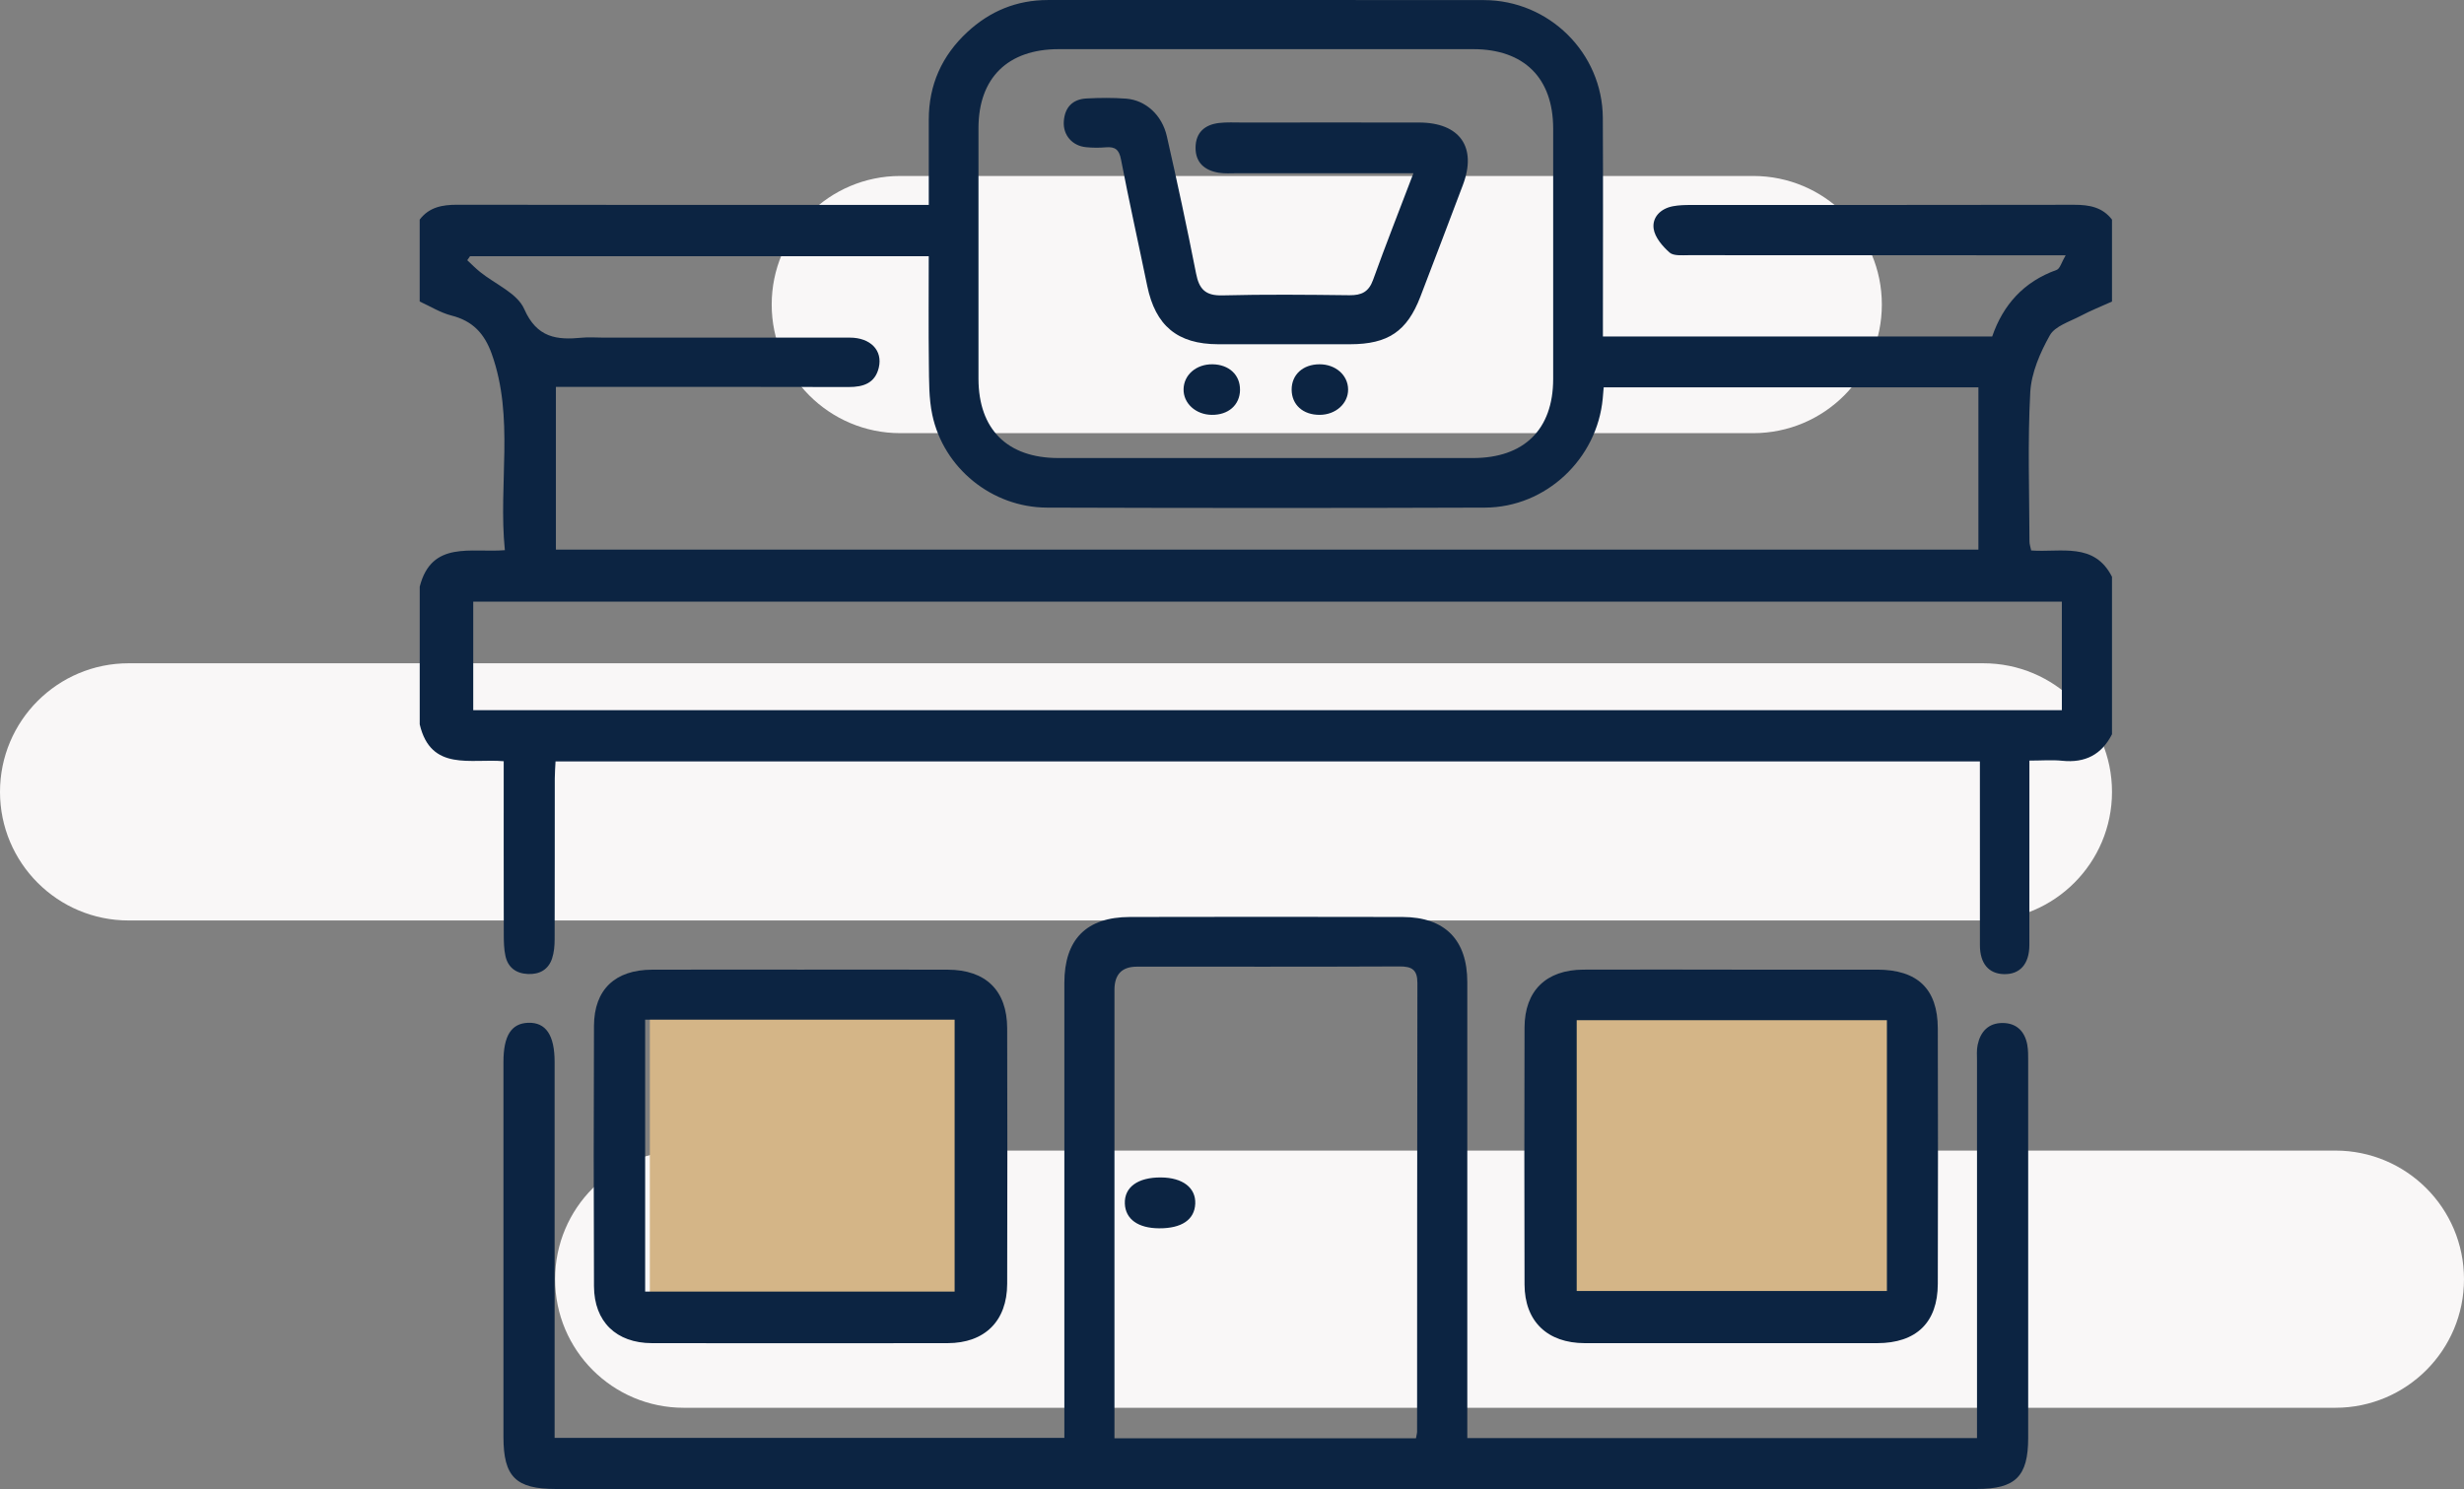
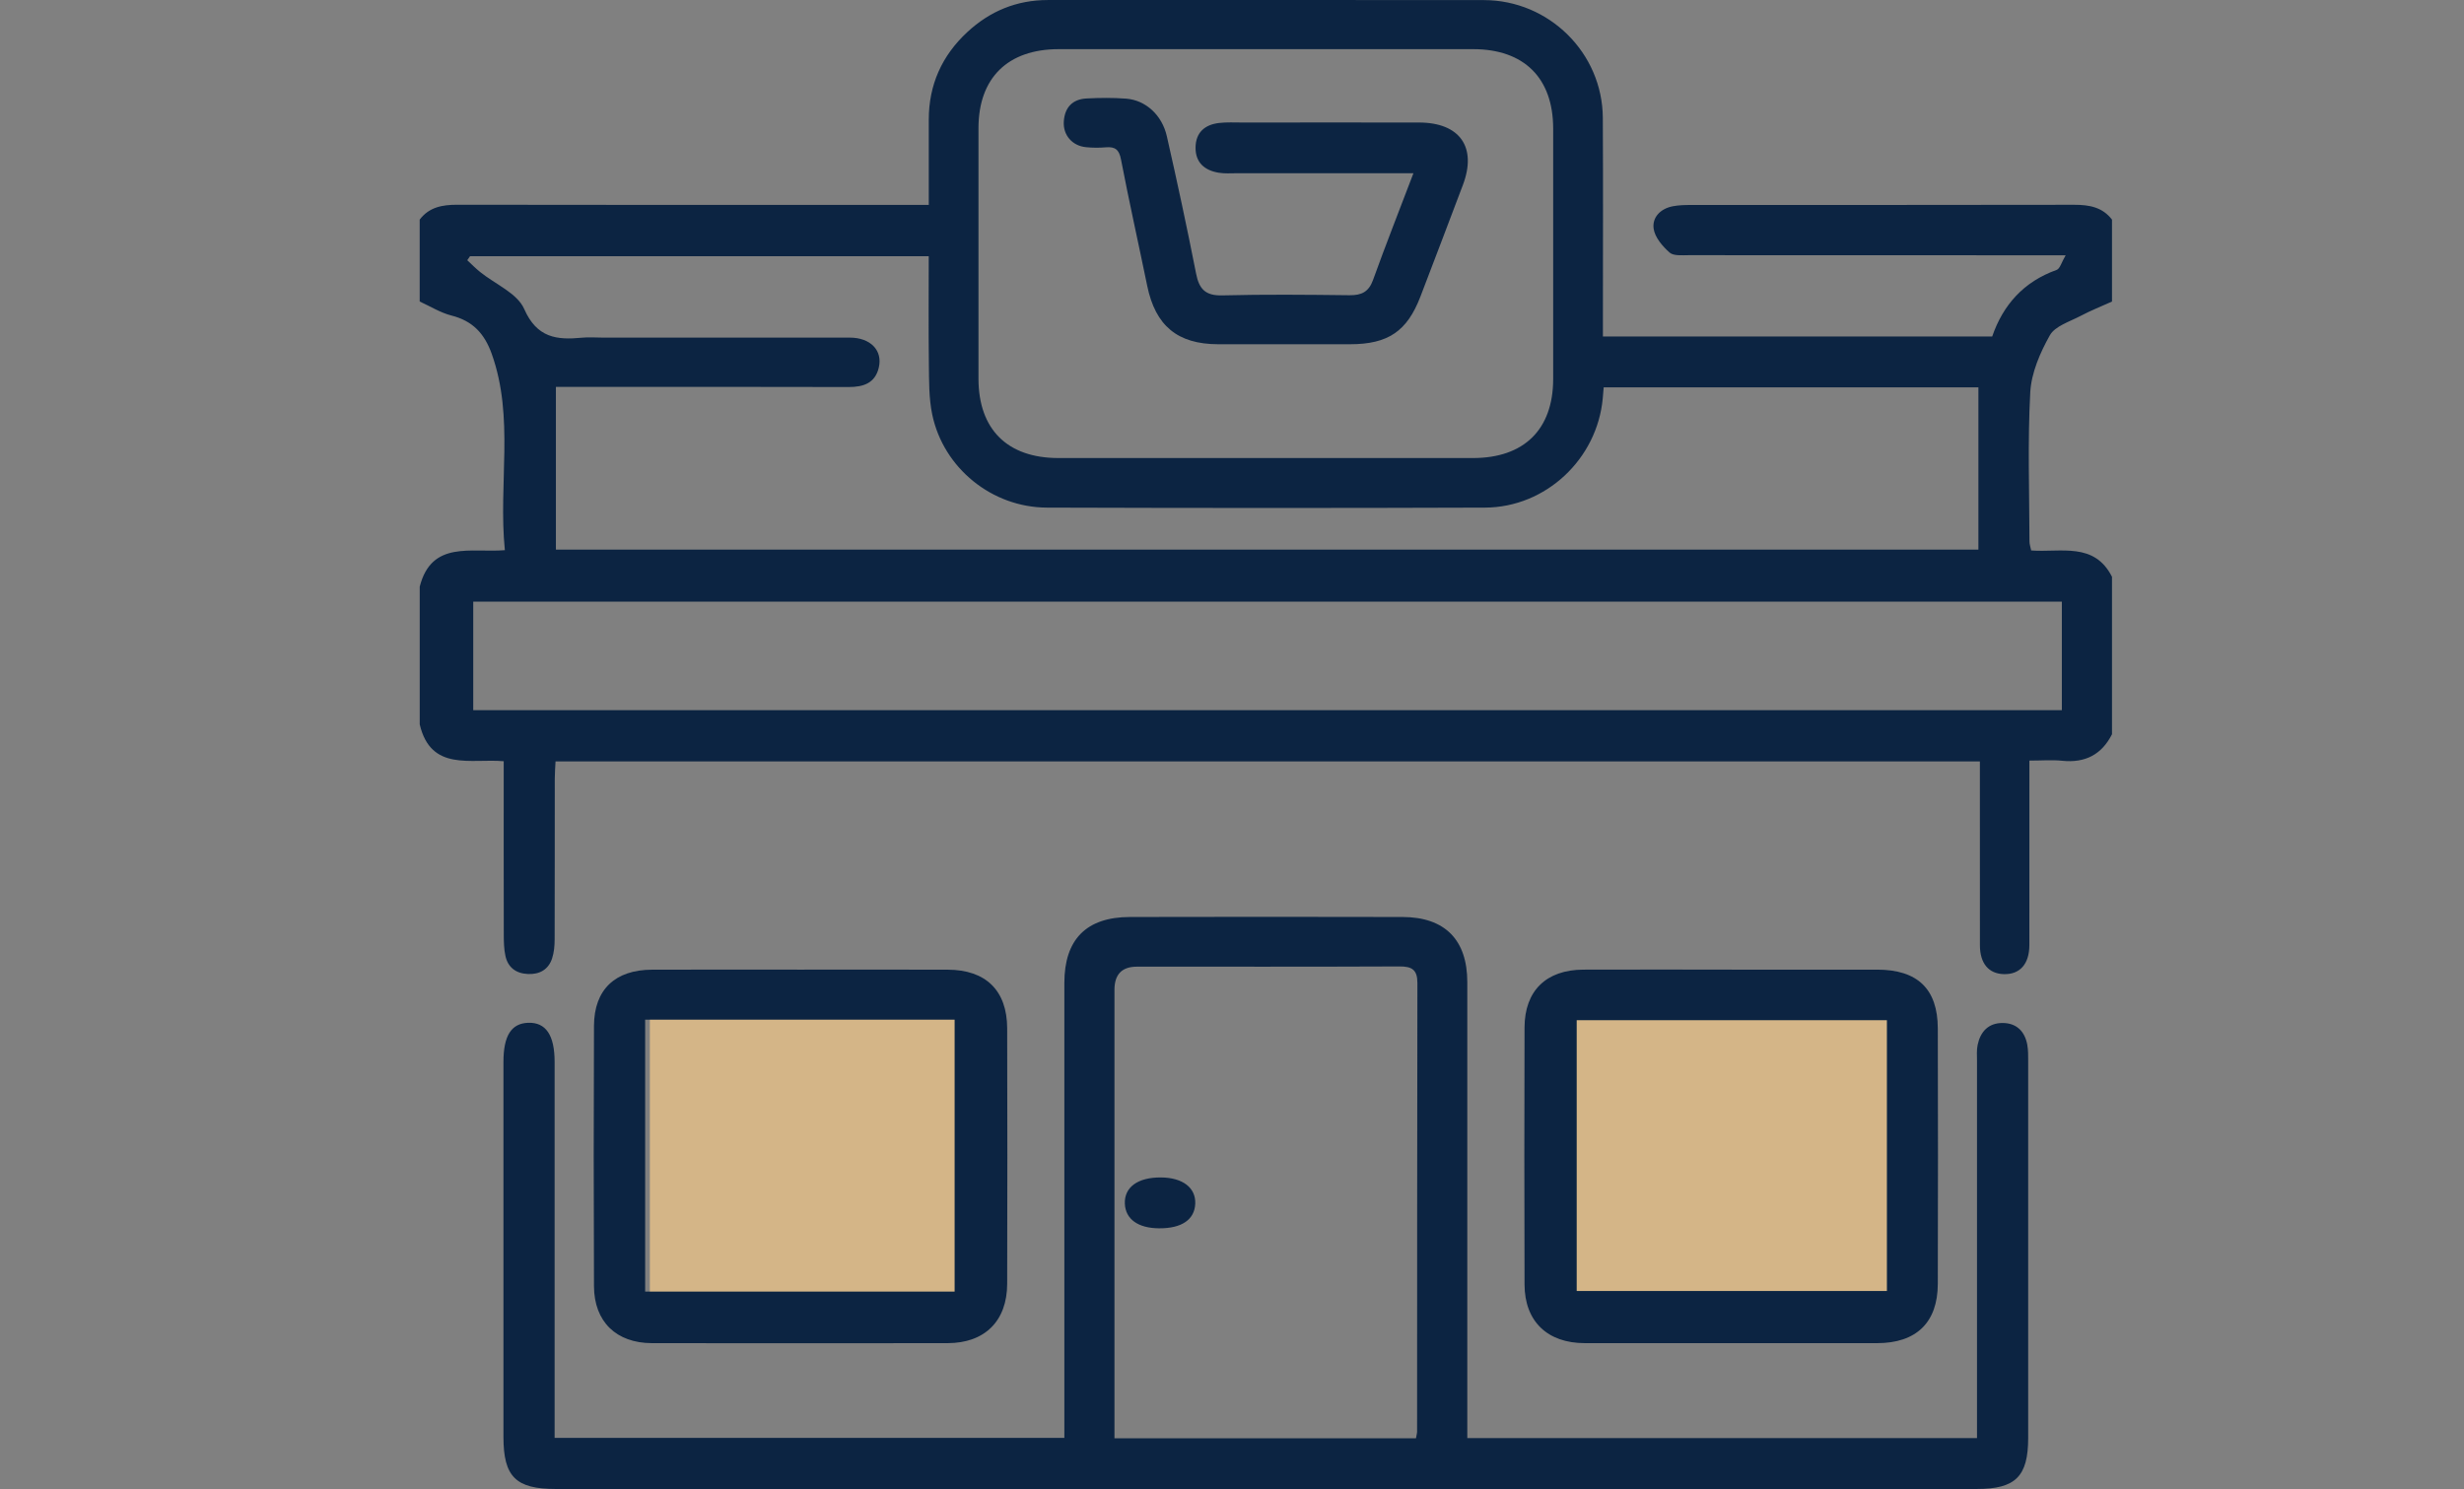
<svg xmlns="http://www.w3.org/2000/svg" width="182" height="110" viewBox="0 0 182 110" fill="none">
  <rect x="0" y="0" width="182" height="110" fill="#808080" stroke="none" />
-   <path d="M172.5 85C177.747 85 182 89.253 182 94.5C182 99.747 177.747 104 172.5 104H50.5C45.253 104 41 99.747 41 94.5C41 89.253 45.253 85 50.5 85H172.5ZM146.5 49C151.747 49 156 53.253 156 58.5C156 63.747 151.747 68 146.5 68H9.5C4.253 68 0 63.747 0 58.5C0 53.253 4.253 49 9.5 49H146.5ZM129.5 13C134.747 13 139 17.253 139 22.5C139 27.747 134.747 32 129.5 32H66.5C61.253 32 57 27.747 57 22.5C57 17.253 61.253 13 66.5 13H129.5Z" fill="#F9F7F7" />
  <g clip-path="url(#clip0_2653_3347)">
    <path d="M31 16.223C31.703 15.296 32.68 15.124 33.786 15.126C44.848 15.146 55.91 15.139 66.972 15.139C67.455 15.139 67.939 15.139 68.603 15.139C68.603 12.975 68.6 10.898 68.603 8.821C68.607 6.265 69.572 4.113 71.444 2.375C73.114 0.823 75.094 0.002 77.399 0.002C88.136 0.002 98.874 -0.007 109.608 0.007C114.423 0.015 118.363 3.917 118.39 8.705C118.419 13.626 118.397 18.544 118.397 23.465C118.397 23.904 118.397 24.342 118.397 24.86H147.15C147.953 22.526 149.472 20.812 151.908 19.941C152.16 19.852 152.27 19.377 152.577 18.859C151.796 18.859 151.315 18.859 150.836 18.859C142.133 18.859 133.429 18.861 124.726 18.852C124.247 18.852 123.615 18.917 123.322 18.658C122.802 18.196 122.24 17.542 122.145 16.903C122.021 16.051 122.655 15.407 123.573 15.235C124.008 15.153 124.462 15.143 124.909 15.143C134.345 15.139 143.781 15.148 153.214 15.129C154.32 15.129 155.294 15.301 156 16.225V22.277C155.224 22.628 154.43 22.94 153.681 23.337C152.88 23.761 151.796 24.085 151.41 24.77C150.688 26.053 150.041 27.547 149.962 28.985C149.765 32.644 149.894 36.321 149.904 39.993C149.904 40.216 149.987 40.439 150.031 40.666C152.228 40.828 154.691 40.023 156.002 42.617V54.239C155.238 55.747 154.02 56.376 152.323 56.202C151.569 56.124 150.797 56.19 149.899 56.19C149.899 56.892 149.899 57.482 149.899 58.075C149.899 61.989 149.904 65.904 149.896 69.818C149.894 71.217 149.198 71.996 148.014 71.965C146.889 71.936 146.247 71.178 146.244 69.828C146.237 65.751 146.242 61.677 146.242 57.601C146.242 57.17 146.242 56.737 146.242 56.248H41.034C41.015 56.669 40.978 57.093 40.978 57.519C40.973 61.474 40.98 65.427 40.968 69.382C40.968 69.856 40.927 70.355 40.78 70.803C40.507 71.633 39.852 71.996 38.986 71.955C38.112 71.914 37.516 71.469 37.333 70.617C37.223 70.111 37.211 69.578 37.211 69.055C37.201 64.824 37.206 60.59 37.206 56.236C34.784 56.02 31.825 57.022 31.002 53.513V43.343C31.874 39.906 34.801 40.85 37.291 40.645C36.796 35.733 38.009 30.868 36.32 26.14C35.78 24.632 34.909 23.7 33.329 23.306C32.516 23.095 31.774 22.625 31 22.274C31 20.258 31 18.239 31 16.223ZM118.454 28.619C118.424 28.958 118.407 29.193 118.385 29.43C117.973 33.906 114.186 37.486 109.682 37.5C98.9 37.539 88.119 37.534 77.335 37.5C73.27 37.488 69.689 34.583 68.859 30.628C68.605 29.42 68.627 28.149 68.61 26.905C68.576 24.257 68.6 21.606 68.6 18.929H34.718C34.65 19.029 34.581 19.128 34.513 19.224C34.826 19.515 35.126 19.822 35.458 20.089C36.574 20.992 38.207 21.662 38.717 22.822C39.655 24.956 41.112 25.133 42.992 24.947C43.476 24.898 43.969 24.94 44.457 24.94C50.56 24.94 56.662 24.935 62.765 24.942C64.296 24.942 65.216 25.884 64.909 27.167C64.635 28.304 63.781 28.595 62.682 28.592C55.929 28.57 49.174 28.583 42.421 28.583C41.984 28.583 41.547 28.583 41.061 28.583V40.603H146.132V28.616H118.454V28.619ZM93.573 3.631C88.449 3.631 83.324 3.626 78.197 3.631C74.435 3.636 72.279 5.754 72.274 9.465C72.267 15.637 72.267 21.807 72.274 27.98C72.279 31.717 74.406 33.835 78.17 33.838C88.38 33.845 98.588 33.845 108.798 33.838C112.575 33.838 114.718 31.725 114.723 28.006C114.73 21.834 114.73 15.664 114.723 9.491C114.718 5.763 112.572 3.636 108.825 3.631C103.739 3.626 98.656 3.631 93.571 3.631H93.573ZM152.296 44.447H34.955V52.467H152.296V44.447Z" fill="#0C2442" />
    <rect x="116" y="74" width="25" height="23" fill="#D4B587" />
    <rect x="48" y="74" width="25" height="23" fill="#D4B587" />
    <path d="M78.617 106.226V104.696C78.617 94.005 78.617 83.315 78.617 72.623C78.617 69.404 80.236 67.751 83.459 67.743C90.17 67.729 96.884 67.726 103.598 67.743C106.732 67.753 108.38 69.433 108.38 72.558C108.383 83.288 108.38 94.022 108.38 104.752V106.238H146.029V104.776C146.029 95.982 146.029 87.186 146.029 78.392C146.029 77.99 145.993 77.573 146.076 77.186C146.281 76.216 146.874 75.572 147.914 75.574C148.947 75.576 149.56 76.189 149.743 77.184C149.813 77.576 149.809 77.987 149.809 78.389C149.811 87.667 149.813 96.948 149.809 106.226C149.809 109.075 148.878 110 146.01 110C111.022 110 76.034 110 41.049 110C38.097 110 37.189 109.097 37.187 106.168C37.187 96.929 37.187 87.692 37.187 78.452C37.187 76.513 37.768 75.601 39.015 75.559C40.321 75.516 40.966 76.472 40.966 78.452C40.966 87.207 40.966 95.96 40.966 104.716V106.226H78.615H78.617ZM104.589 106.253C104.635 105.991 104.672 105.875 104.672 105.759C104.677 94.711 104.672 83.661 104.694 72.614C104.694 71.641 104.293 71.391 103.371 71.396C96.906 71.425 90.441 71.411 83.976 71.413C82.873 71.413 82.32 71.981 82.318 73.117C82.318 83.722 82.318 94.326 82.318 104.931V106.255H104.591L104.589 106.253Z" fill="#0C2442" />
    <path d="M59.145 71.633C62.765 71.633 66.383 71.624 70.004 71.636C72.819 71.645 74.386 73.175 74.394 75.969C74.411 82.26 74.411 88.553 74.394 94.844C74.386 97.592 72.736 99.221 69.997 99.226C62.716 99.236 55.436 99.236 48.156 99.226C45.522 99.221 43.886 97.643 43.874 95.021C43.847 88.609 43.847 82.194 43.874 75.782C43.886 73.107 45.431 71.645 48.163 71.636C51.823 71.624 55.485 71.633 59.145 71.633ZM47.653 75.329V95.416H70.512V75.329H47.653Z" fill="#0C2442" />
    <path d="M127.926 71.633C131.505 71.633 135.084 71.628 138.663 71.633C141.639 71.638 143.124 73.059 143.133 75.971C143.15 82.262 143.15 88.556 143.133 94.847C143.126 97.701 141.546 99.223 138.656 99.226C131.456 99.231 124.259 99.231 117.059 99.226C114.293 99.223 112.618 97.616 112.608 94.895C112.589 88.563 112.589 82.231 112.608 75.898C112.618 73.192 114.21 71.645 116.944 71.633C120.604 71.619 124.266 71.631 127.926 71.631V71.633ZM139.374 75.366H116.461V95.375H139.374V75.366Z" fill="#0C2442" />
    <path d="M104.401 12.798C99.897 12.798 95.629 12.798 91.362 12.798C90.915 12.798 90.458 12.834 90.021 12.761C88.981 12.59 88.298 12.014 88.308 10.902C88.317 9.794 88.984 9.208 90.048 9.085C90.61 9.019 91.186 9.051 91.755 9.051C96.108 9.051 100.461 9.043 104.814 9.051C107.841 9.058 109.111 10.881 108.051 13.674C107.009 16.422 105.971 19.171 104.916 21.914C103.932 24.477 102.526 25.426 99.736 25.431C96.481 25.436 93.227 25.438 89.972 25.431C86.967 25.424 85.344 24.063 84.736 21.11C84.096 17.997 83.4 14.896 82.8 11.776C82.66 11.048 82.365 10.825 81.679 10.883C81.196 10.924 80.7 10.922 80.217 10.873C79.201 10.774 78.515 9.985 78.576 8.983C78.639 7.949 79.208 7.327 80.258 7.274C81.232 7.223 82.214 7.213 83.185 7.288C84.616 7.4 85.827 8.487 86.186 10.06C86.953 13.434 87.68 16.816 88.347 20.21C88.571 21.355 89.033 21.853 90.283 21.822C93.412 21.742 96.547 21.773 99.68 21.81C100.571 21.819 101.1 21.565 101.418 20.682C102.341 18.116 103.344 15.577 104.401 12.798Z" fill="#0C2442" />
-     <path d="M91.593 28.81C91.576 29.921 90.729 30.667 89.496 30.647C88.317 30.631 87.401 29.793 87.423 28.747C87.445 27.687 88.363 26.898 89.557 26.912C90.78 26.927 91.608 27.699 91.591 28.81H91.593Z" fill="#0C2442" />
-     <path d="M99.576 28.769C99.586 29.81 98.658 30.643 97.481 30.647C96.249 30.655 95.411 29.907 95.406 28.788C95.401 27.68 96.239 26.915 97.462 26.912C98.651 26.908 99.569 27.714 99.576 28.769Z" fill="#0C2442" />
    <path d="M85.619 90.742C84.059 90.734 83.129 90.064 83.085 88.919C83.038 87.704 84.044 86.973 85.751 86.985C87.359 86.995 88.338 87.747 88.285 88.931C88.231 90.105 87.284 90.751 85.619 90.742Z" fill="#0C2442" />
  </g>
  <defs>
    <clipPath id="clip0_2653_3347">
      <rect width="125" height="110" fill="white" transform="translate(31)" />
    </clipPath>
  </defs>
</svg>